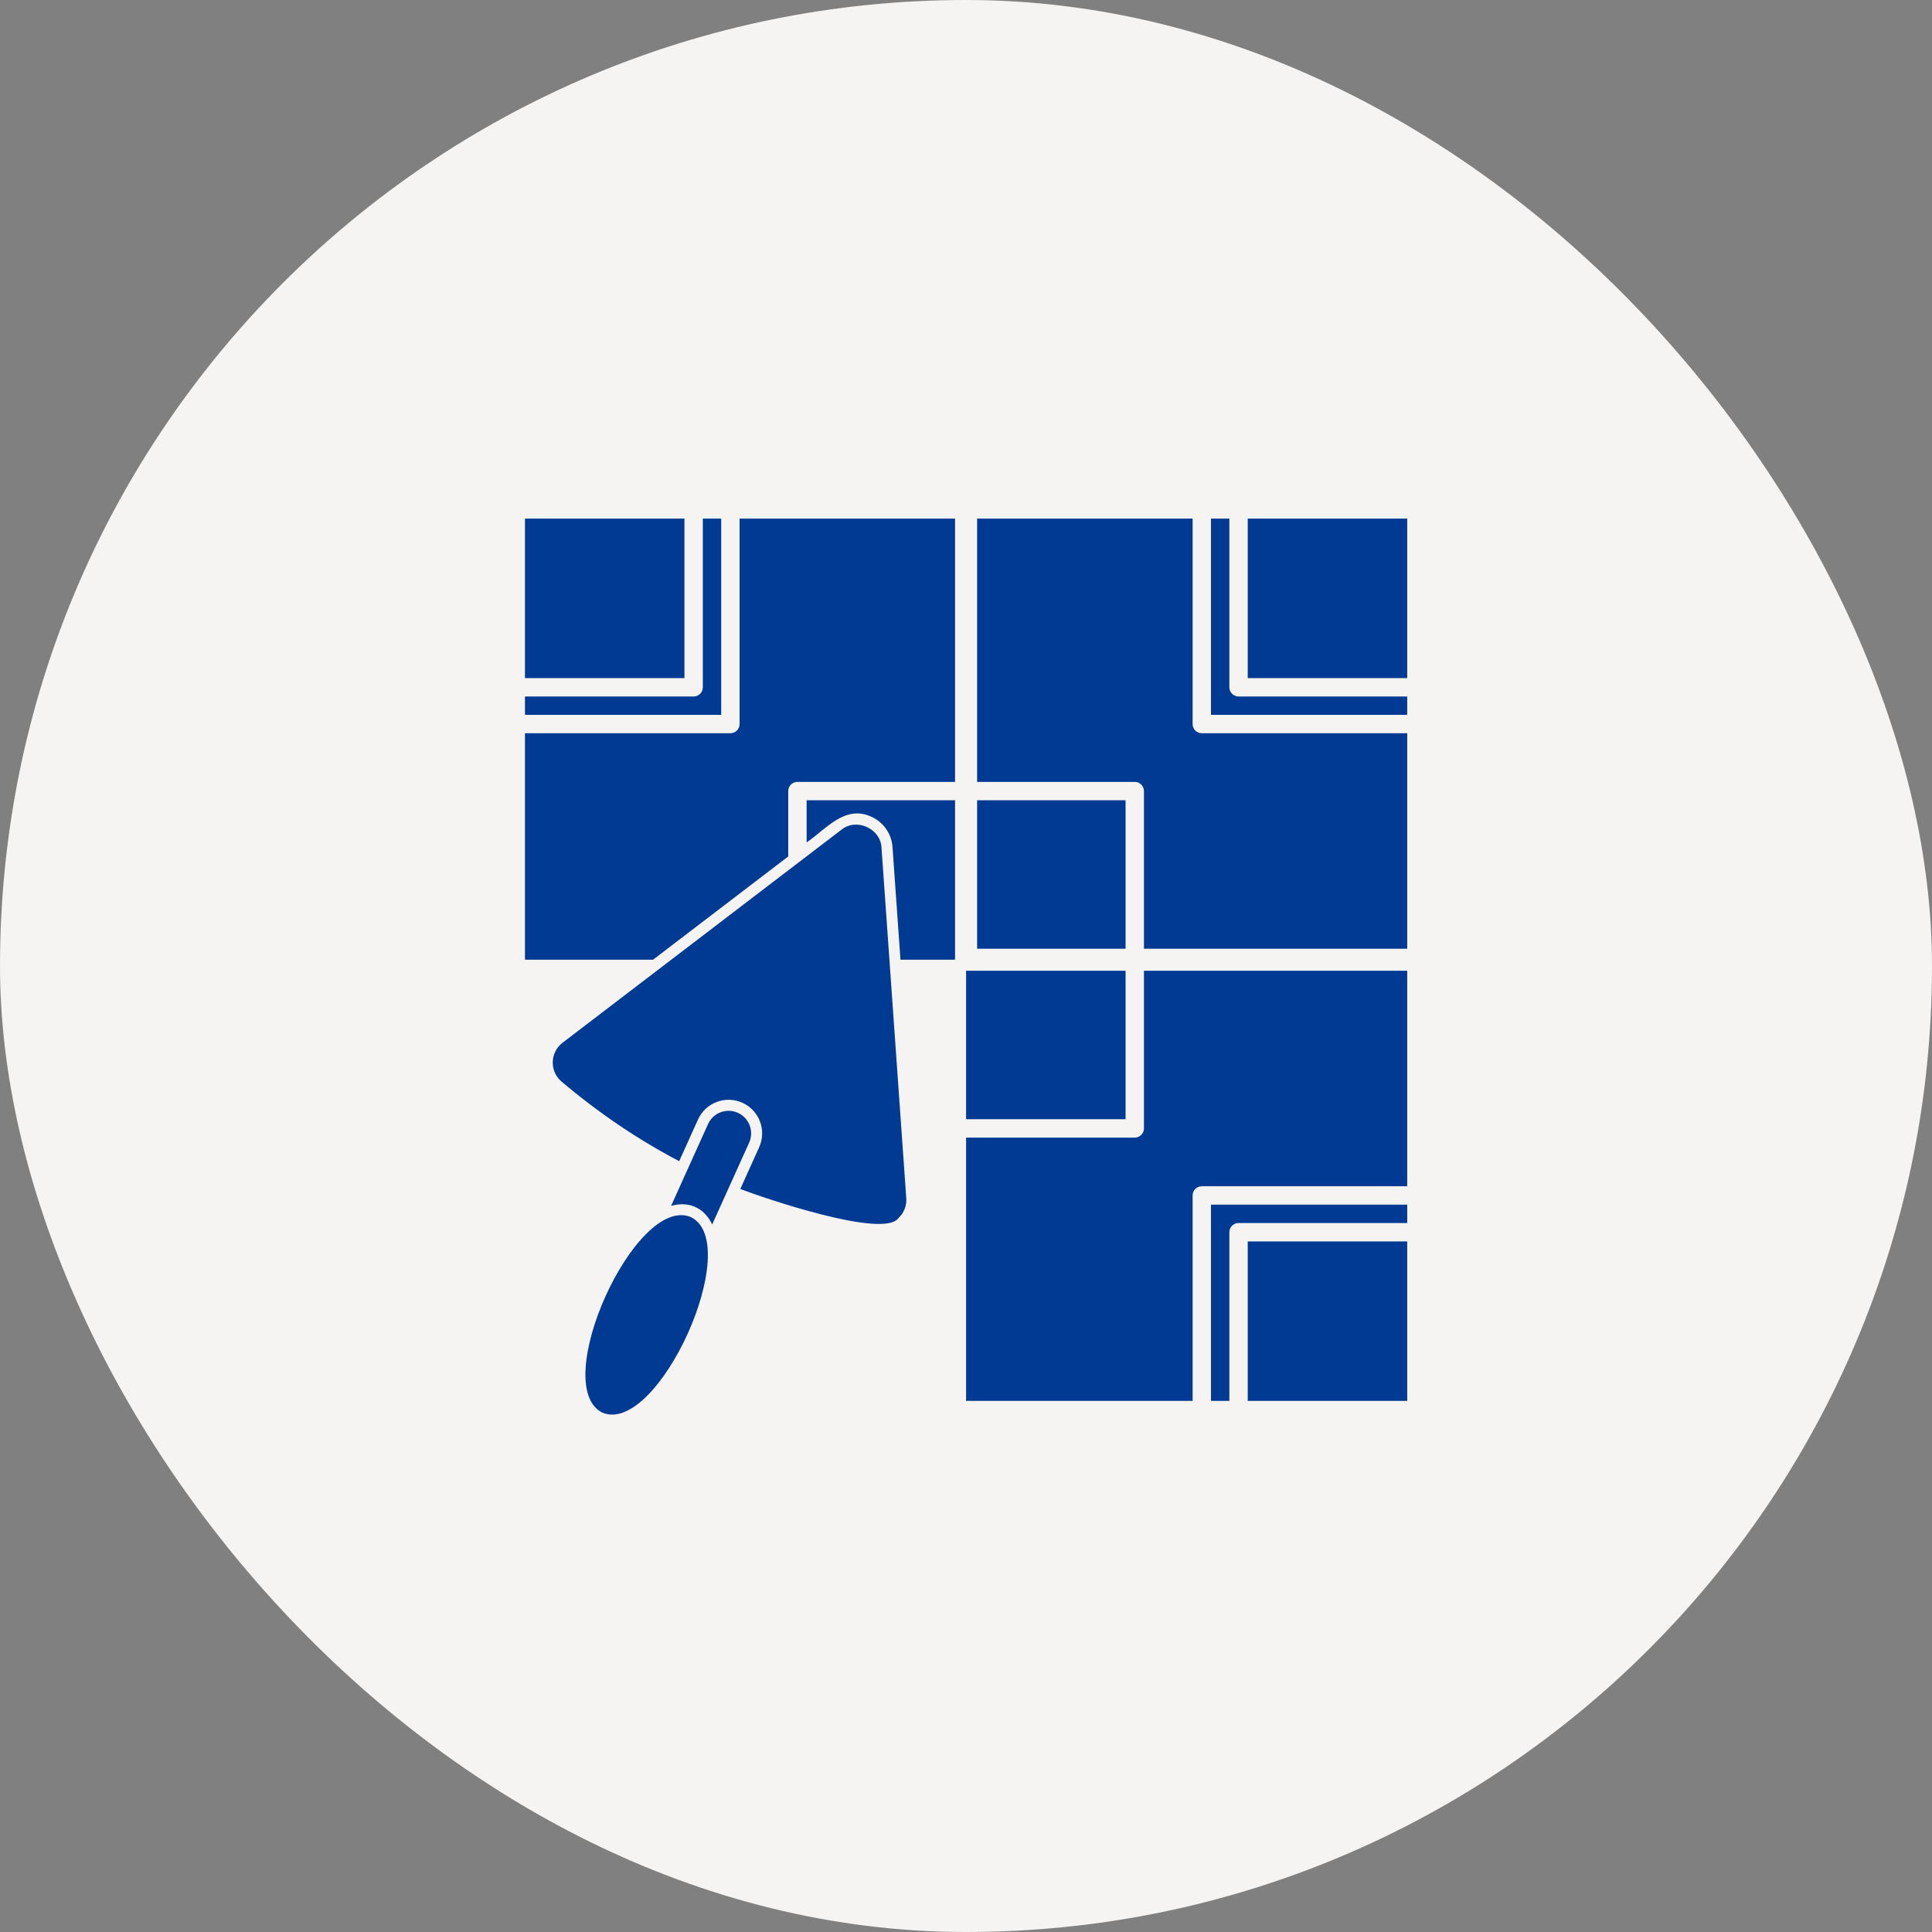
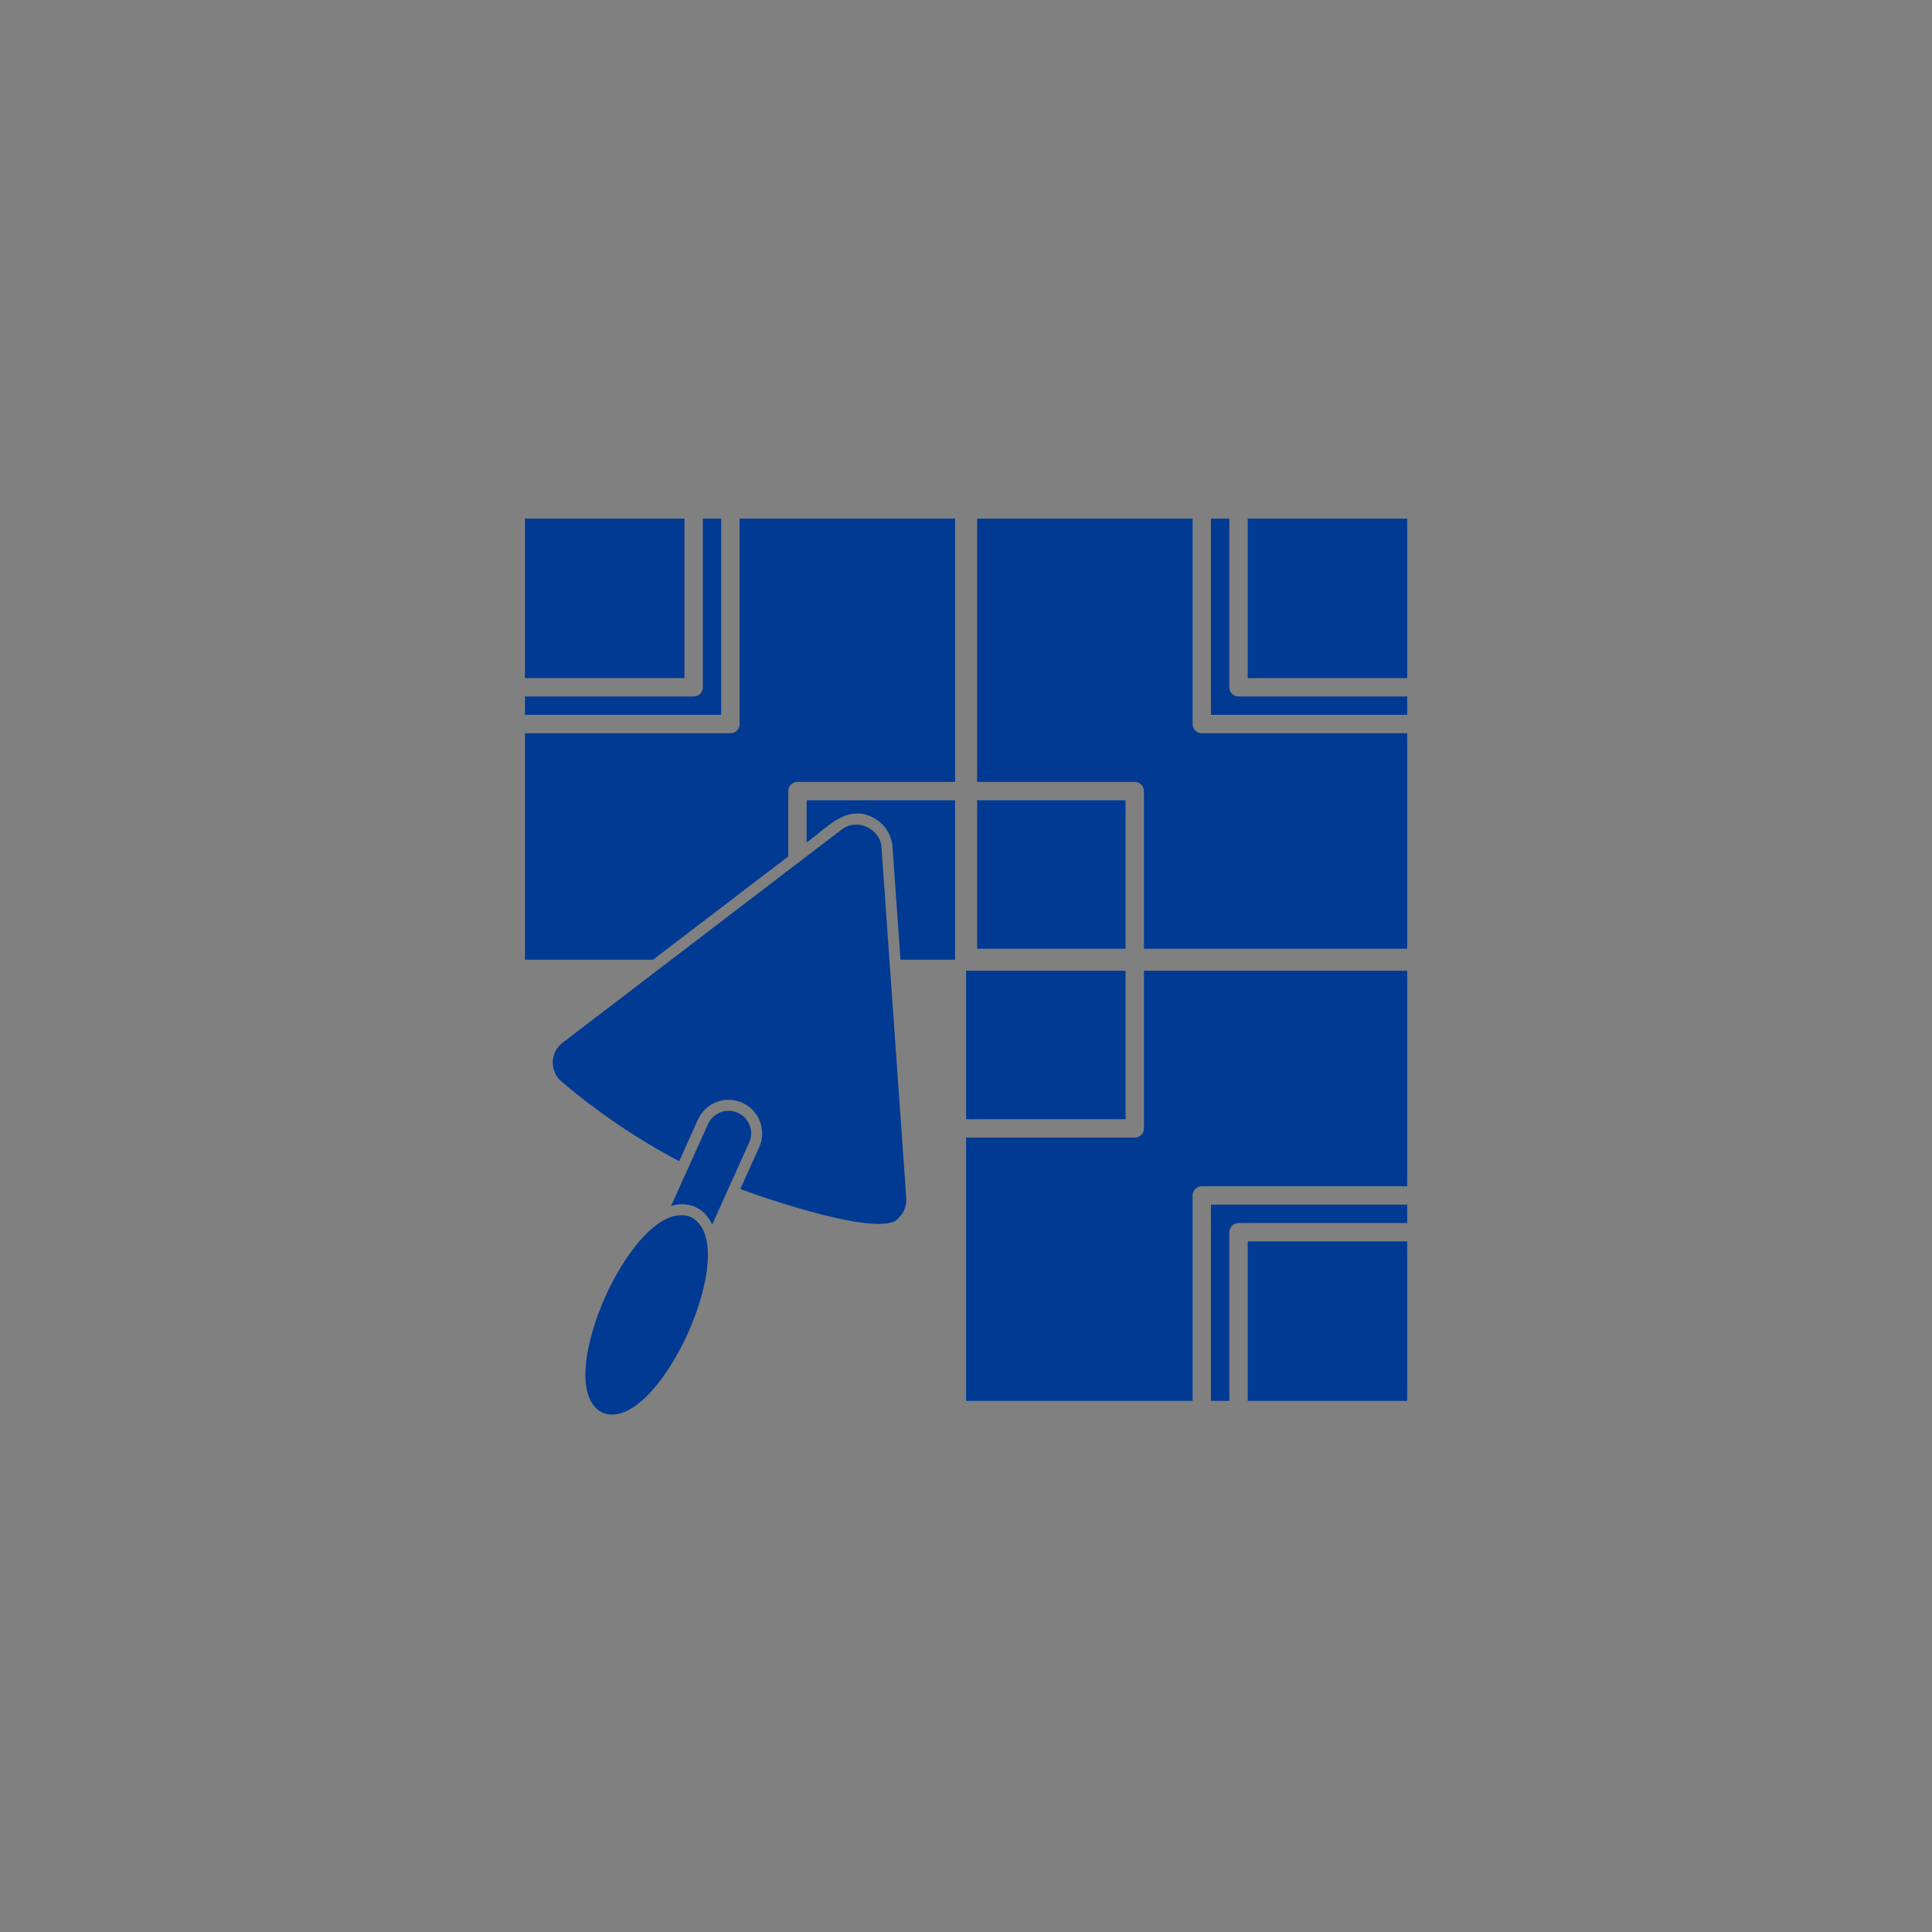
<svg xmlns="http://www.w3.org/2000/svg" width="86" height="86" viewBox="0 0 86 86" fill="none">
  <rect x="0" y="0" width="86" height="86" fill="#808080" stroke="none" />
-   <rect width="86" height="86" rx="43" fill="#F5F4F2" />
  <path fill-rule="evenodd" clip-rule="evenodd" d="M30.75 54.175C33.156 55.361 29.297 63.905 26.819 62.884C24.413 61.698 28.272 53.154 30.75 54.175ZM62.64 43.212H50.921V50.23C50.921 50.456 50.738 50.639 50.512 50.639H43.004V62.358H53.087V53.214C53.087 52.987 53.27 52.805 53.496 52.805H62.64V43.212H62.64ZM62.64 62.358V55.259H55.541V62.358H62.64ZM62.64 53.623H53.905V62.358H54.723V54.85C54.723 54.623 54.906 54.441 55.132 54.441H62.64V53.623ZM30.233 51.688C28.39 50.722 26.645 49.538 24.995 48.144C24.739 47.927 24.596 47.605 24.605 47.27C24.613 46.933 24.774 46.62 25.041 46.416C27.651 44.421 34.342 39.311 37.455 36.934C38.119 36.392 39.207 36.881 39.239 37.739C39.516 41.651 40.11 50.065 40.341 53.334C40.365 53.668 40.237 53.995 39.992 54.224C39.324 55.15 33.966 53.317 32.954 52.926L33.794 51.065C34.133 50.313 33.799 49.427 33.047 49.088C32.294 48.748 31.409 49.083 31.069 49.835L30.233 51.688ZM29.873 53.678C30.665 53.453 31.348 53.761 31.703 54.504L33.347 50.863C33.575 50.358 33.35 49.763 32.845 49.535C32.34 49.307 31.744 49.532 31.517 50.037L29.873 53.678ZM43.004 43.212V49.821H50.103V43.212H43.004ZM42.513 23.085V34.805H35.496C35.27 34.805 35.087 34.987 35.087 35.214V38.124C33.276 39.507 31.063 41.198 29.068 42.721H23.368V32.639H32.513C32.738 32.639 32.922 32.456 32.922 32.23V23.085L42.513 23.085ZM42.513 35.623V42.721H40.083L39.729 37.705C39.688 37.116 39.327 36.599 38.79 36.356C37.606 35.814 36.776 36.904 35.906 37.499V35.623L42.513 35.623ZM43.495 42.231H50.103V35.623H43.495V42.231ZM50.921 42.231H62.64V32.639H53.496C53.27 32.639 53.087 32.456 53.087 32.23V23.085H43.495V34.805H50.512C50.738 34.805 50.921 34.987 50.921 35.214V42.231ZM54.723 23.085H53.905V31.821H62.64V31.003H55.132C54.906 31.003 54.723 30.82 54.723 30.594V23.085ZM32.103 23.085H31.285V30.594C31.285 30.82 31.102 31.003 30.876 31.003H23.368V31.821H32.103L32.103 23.085ZM62.64 30.185V23.085H55.541V30.185H62.64ZM30.467 23.085H23.368V30.185H30.467V23.085Z" fill="#003A93" />
</svg>